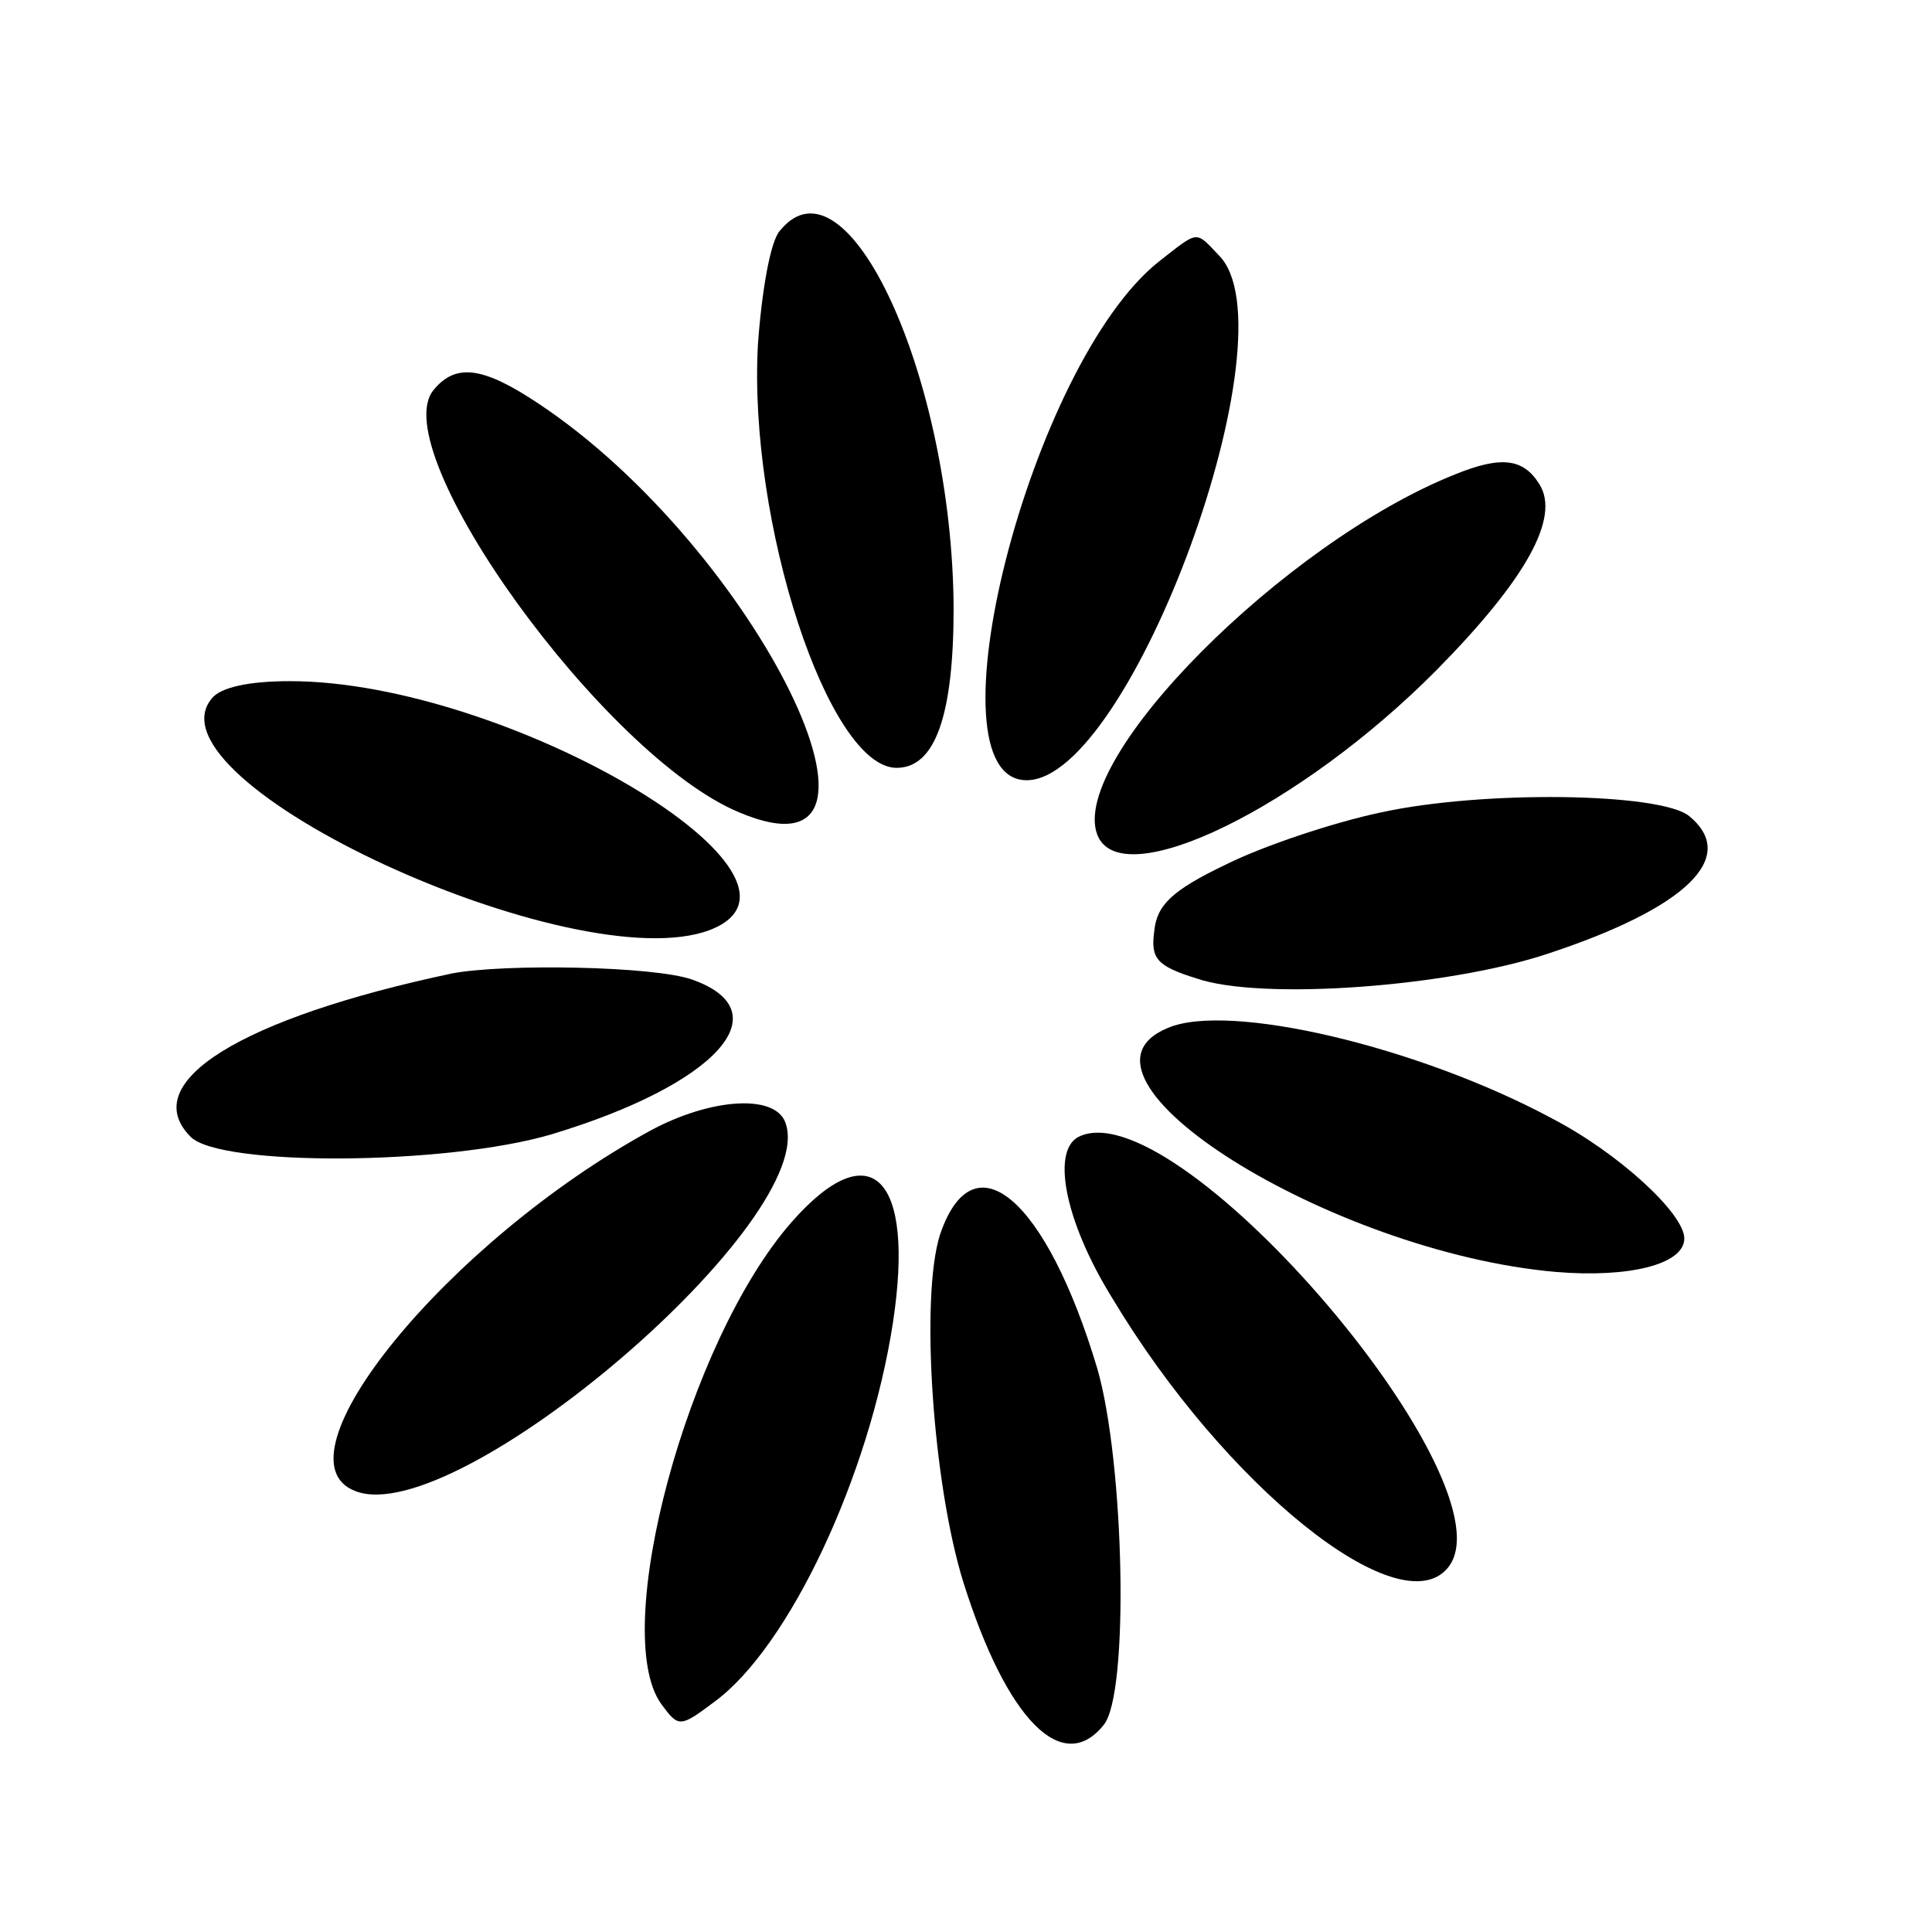
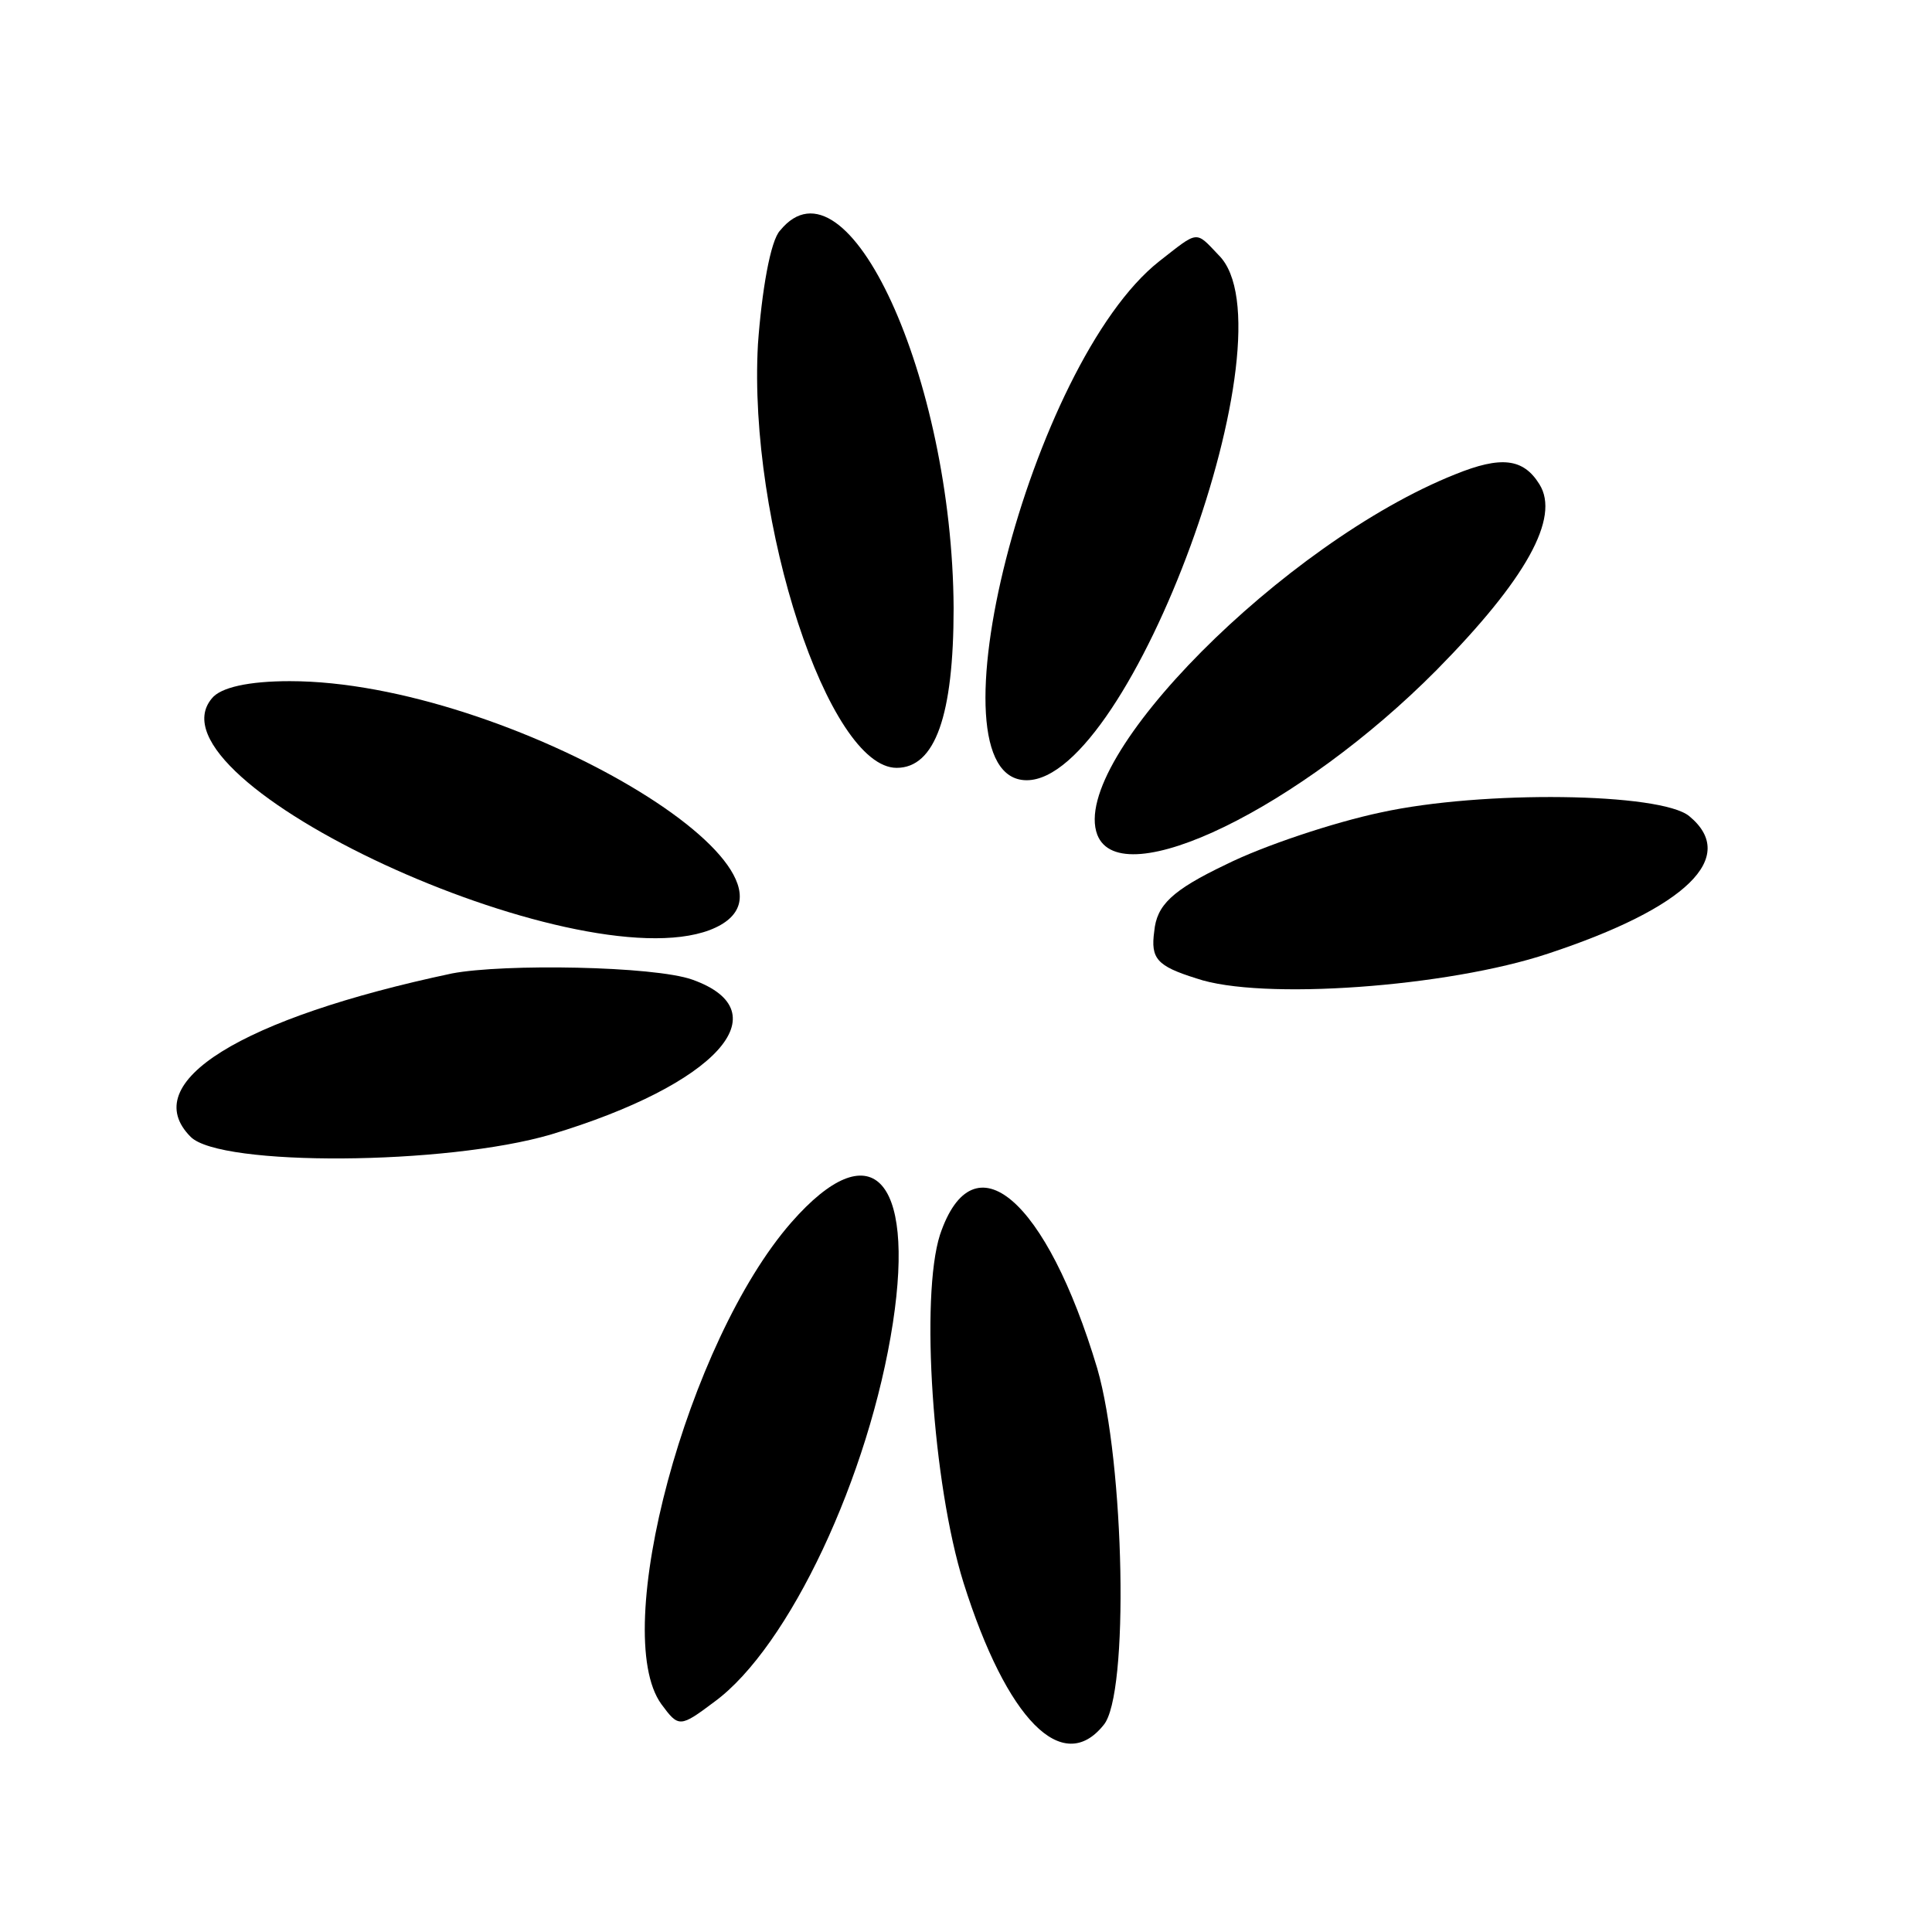
<svg xmlns="http://www.w3.org/2000/svg" version="1.0" width="156pt" height="156pt" viewBox="0 0 156 156" preserveAspectRatio="xMidYMid meet">
  <g transform="translate(0,156) scale(0.1,-0.1)" fill="#000000" stroke="none">
    <path d="M630 1374 c-8 -8 -15 -50 -18 -92 -8 -144 57 -342 112 -342 31 0 46 42 46 129 -1 186 -86 371 -140 305z" />
    <path d="M936 1349 c-104 -82 -190 -419 -107 -419 84 0 217 363 155 424 -19 20 -16 20 -48 -5z" />
-     <path d="M350 1245 c-40 -49 138 -296 247 -341 149 -63 14 213 -162 330 -45 30 -67 33 -85 11z" />
    <path d="M1175 1177 c-138 -55 -312 -230 -289 -291 19 -49 164 22 274 133 72 73 100 123 83 150 -13 21 -31 23 -68 8z" />
    <path d="M171 996 c-56 -67 293 -228 402 -187 107 41 -163 201 -339 201 -33 0 -56 -5 -63 -14z" />
    <path d="M1115 904 c-38 -8 -95 -27 -125 -42 -44 -21 -56 -33 -58 -54 -3 -22 2 -28 34 -38 52 -18 203 -7 284 20 112 37 154 78 114 111 -23 19 -167 21 -249 3z" />
    <path d="M365 774 c-170 -36 -255 -88 -211 -132 24 -24 206 -23 291 2 133 40 187 99 114 125 -31 11 -152 13 -194 5z" />
-     <path d="M943 730 c-95 -39 131 -181 313 -197 59 -5 104 6 104 27 0 20 -53 69 -107 97 -108 58 -261 94 -310 73z" />
-     <path d="M525 647 c-163 -89 -307 -265 -238 -291 82 -32 377 221 347 298 -9 23 -61 19 -109 -7z" />
-     <path d="M873 643 c-25 -9 -14 -68 25 -131 91 -152 232 -265 271 -218 55 66 -214 382 -296 349z" />
+     <path d="M943 730 z" />
    <path d="M639 573 c-84 -96 -147 -331 -105 -389 14 -19 15 -19 43 2 60 44 125 182 144 306 18 118 -18 154 -82 81z" />
    <path d="M759 563 c-16 -50 -6 -201 19 -281 35 -111 80 -156 113 -115 21 24 17 212 -5 288 -41 137 -100 188 -127 108z" />
  </g>
</svg>